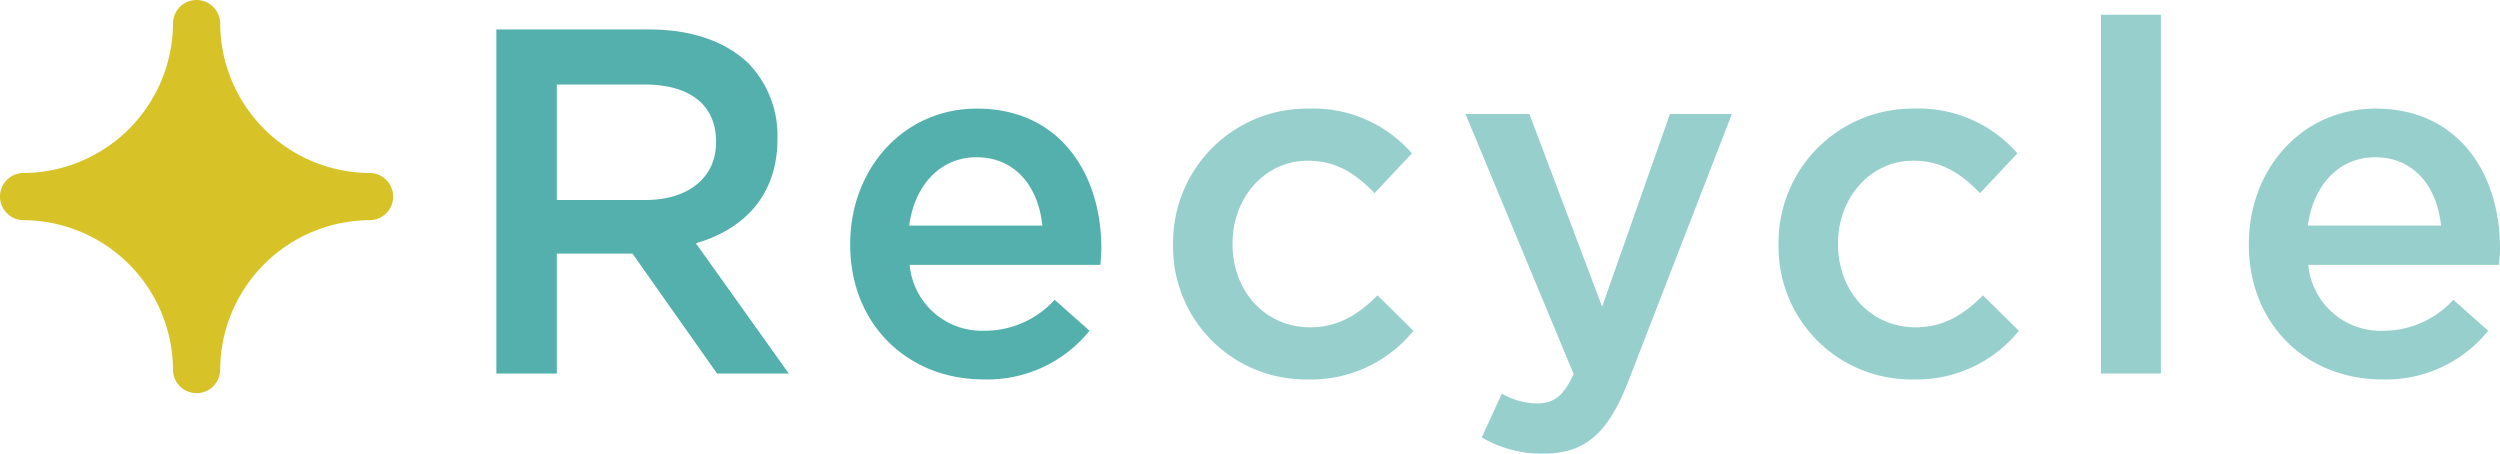
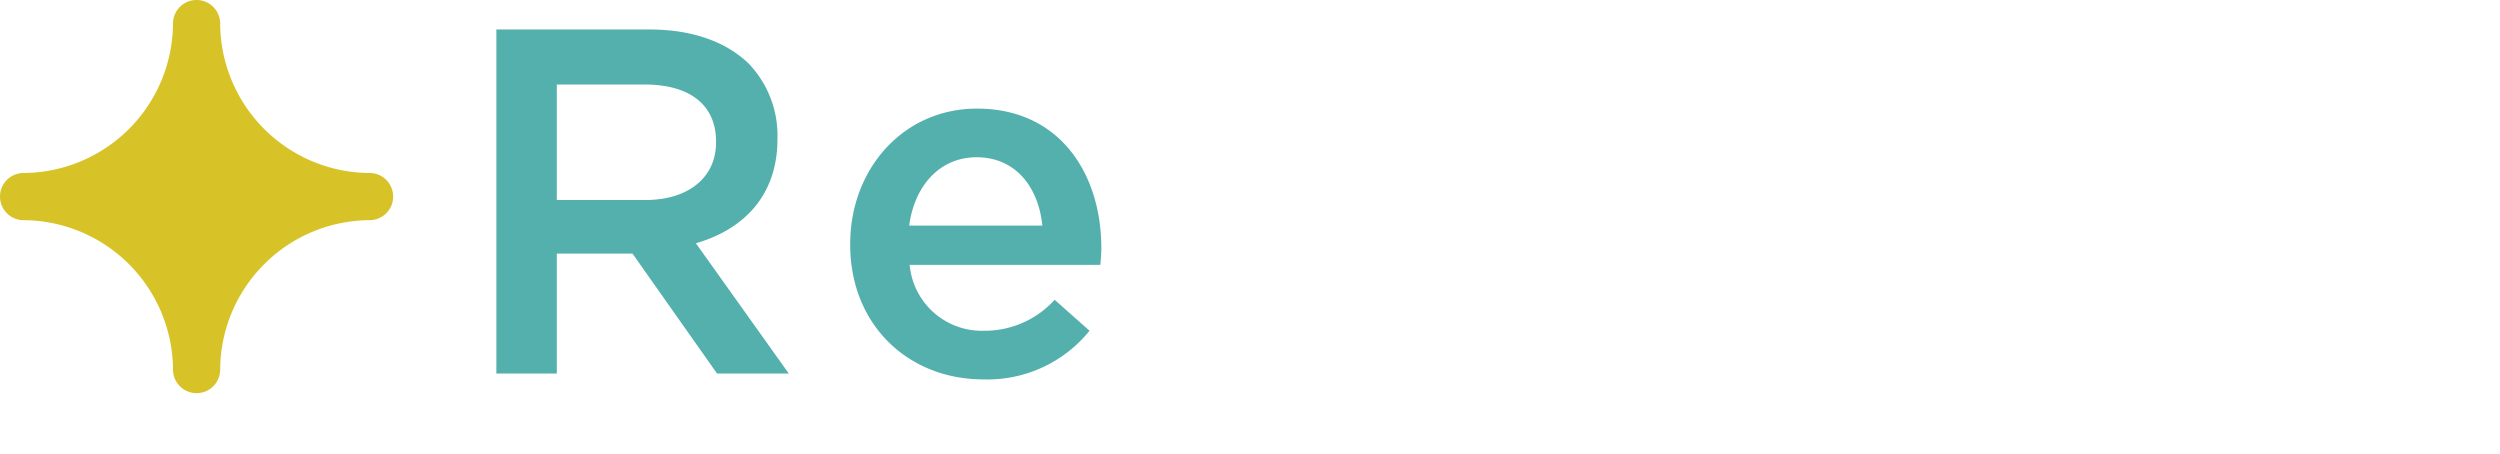
<svg xmlns="http://www.w3.org/2000/svg" width="254.35" height="46.15" viewBox="0 0 254.35 46.15">
  <g id="グループ_1258" data-name="グループ 1258" transform="translate(-560 -600)">
    <g id="スパークル" transform="translate(580 620)">
-       <path id="パス_1002" data-name="パス 1002" d="M22.4,2.4a2.4,2.4,0,0,0-4.8,0V2.31A15.29,15.29,0,0,1,2.31,17.6H2.4a2.4,2.4,0,0,0,0,4.8H2.31A15.29,15.29,0,0,1,17.6,37.69V37.6a2.4,2.4,0,0,0,4.8,0v.09A15.29,15.29,0,0,1,37.69,22.4H37.6a2.4,2.4,0,0,0,0-4.8h.09A15.29,15.29,0,0,1,22.4,2.31Z" transform="translate(-20 -20)" fill="#d7c327" />
+       <path id="パス_1002" data-name="パス 1002" d="M22.4,2.4a2.4,2.4,0,0,0-4.8,0A15.29,15.29,0,0,1,2.31,17.6H2.4a2.4,2.4,0,0,0,0,4.8H2.31A15.29,15.29,0,0,1,17.6,37.69V37.6a2.4,2.4,0,0,0,4.8,0v.09A15.29,15.29,0,0,1,37.69,22.4H37.6a2.4,2.4,0,0,0,0-4.8h.09A15.29,15.29,0,0,1,22.4,2.31Z" transform="translate(-20 -20)" fill="#d7c327" />
    </g>
    <g id="グループ_306" data-name="グループ 306" transform="translate(537 -1486)">
-       <path id="パス_1965" data-name="パス 1965" d="M16,48.6a13.357,13.357,0,0,0,10.8-4.95l-3.65-3.6c-1.95,1.95-4,3.25-6.85,3.25-4.65,0-7.9-3.75-7.9-8.45v-.1c0-4.6,3.25-8.4,7.65-8.4,3,0,4.95,1.4,6.8,3.3l3.8-4.05A13.334,13.334,0,0,0,16.1,21.05,13.626,13.626,0,0,0,2.35,34.85v.1A13.478,13.478,0,0,0,16,48.6Zm30-7.4L38.6,21.6H32.1l11,26.45c-1,2.25-2.05,3-3.75,3a7.45,7.45,0,0,1-3.55-1L33.75,54.5A11.994,11.994,0,0,0,40,56.15c4.25,0,6.6-2,8.7-7.45L59.2,21.6H52.9Zm31.6,7.4a13.357,13.357,0,0,0,10.8-4.95l-3.65-3.6c-1.95,1.95-4,3.25-6.85,3.25-4.65,0-7.9-3.75-7.9-8.45v-.1c0-4.6,3.25-8.4,7.65-8.4,3,0,4.95,1.4,6.8,3.3l3.8-4.05A13.334,13.334,0,0,0,77.7,21.05a13.626,13.626,0,0,0-13.75,13.8v.1A13.478,13.478,0,0,0,77.6,48.6ZM96.75,48h6.1V11.5h-6.1Zm28.6.6a13.353,13.353,0,0,0,10.8-4.95L132.6,40.5a9.587,9.587,0,0,1-7.15,3.15,7.37,7.37,0,0,1-7.6-6.7h19.4c.05-.6.1-1.15.1-1.7,0-7.6-4.25-14.2-12.65-14.2-7.55,0-12.9,6.2-12.9,13.75v.1C111.8,43.05,117.7,48.6,125.35,48.6ZM117.8,32.95c.55-4.1,3.15-6.95,6.85-6.95,4,0,6.3,3.05,6.7,6.95Z" transform="translate(140 2076)" fill="#54b0ad" opacity="0.603" />
      <path id="パス_1964" data-name="パス 1964" d="M4.5,48h6.15V35.8h7.7L26.95,48h7.3L24.8,34.75c4.85-1.4,8.3-4.85,8.3-10.6v-.1a10.58,10.58,0,0,0-2.9-7.55C27.95,14.3,24.5,13,20.1,13H4.5Zm6.15-17.65V18.6H19.6c4.55,0,7.25,2.05,7.25,5.8v.1c0,3.55-2.8,5.85-7.2,5.85ZM54.05,48.6a13.353,13.353,0,0,0,10.8-4.95L61.3,40.5a9.587,9.587,0,0,1-7.15,3.15,7.37,7.37,0,0,1-7.6-6.7h19.4c.05-.6.1-1.15.1-1.7,0-7.6-4.25-14.2-12.65-14.2-7.55,0-12.9,6.2-12.9,13.75v.1C40.5,43.05,46.4,48.6,54.05,48.6ZM46.5,32.95c.55-4.1,3.15-6.95,6.85-6.95,4,0,6.3,3.05,6.7,6.95Z" transform="translate(69 2076)" fill="#54b0ad" />
    </g>
  </g>
</svg>